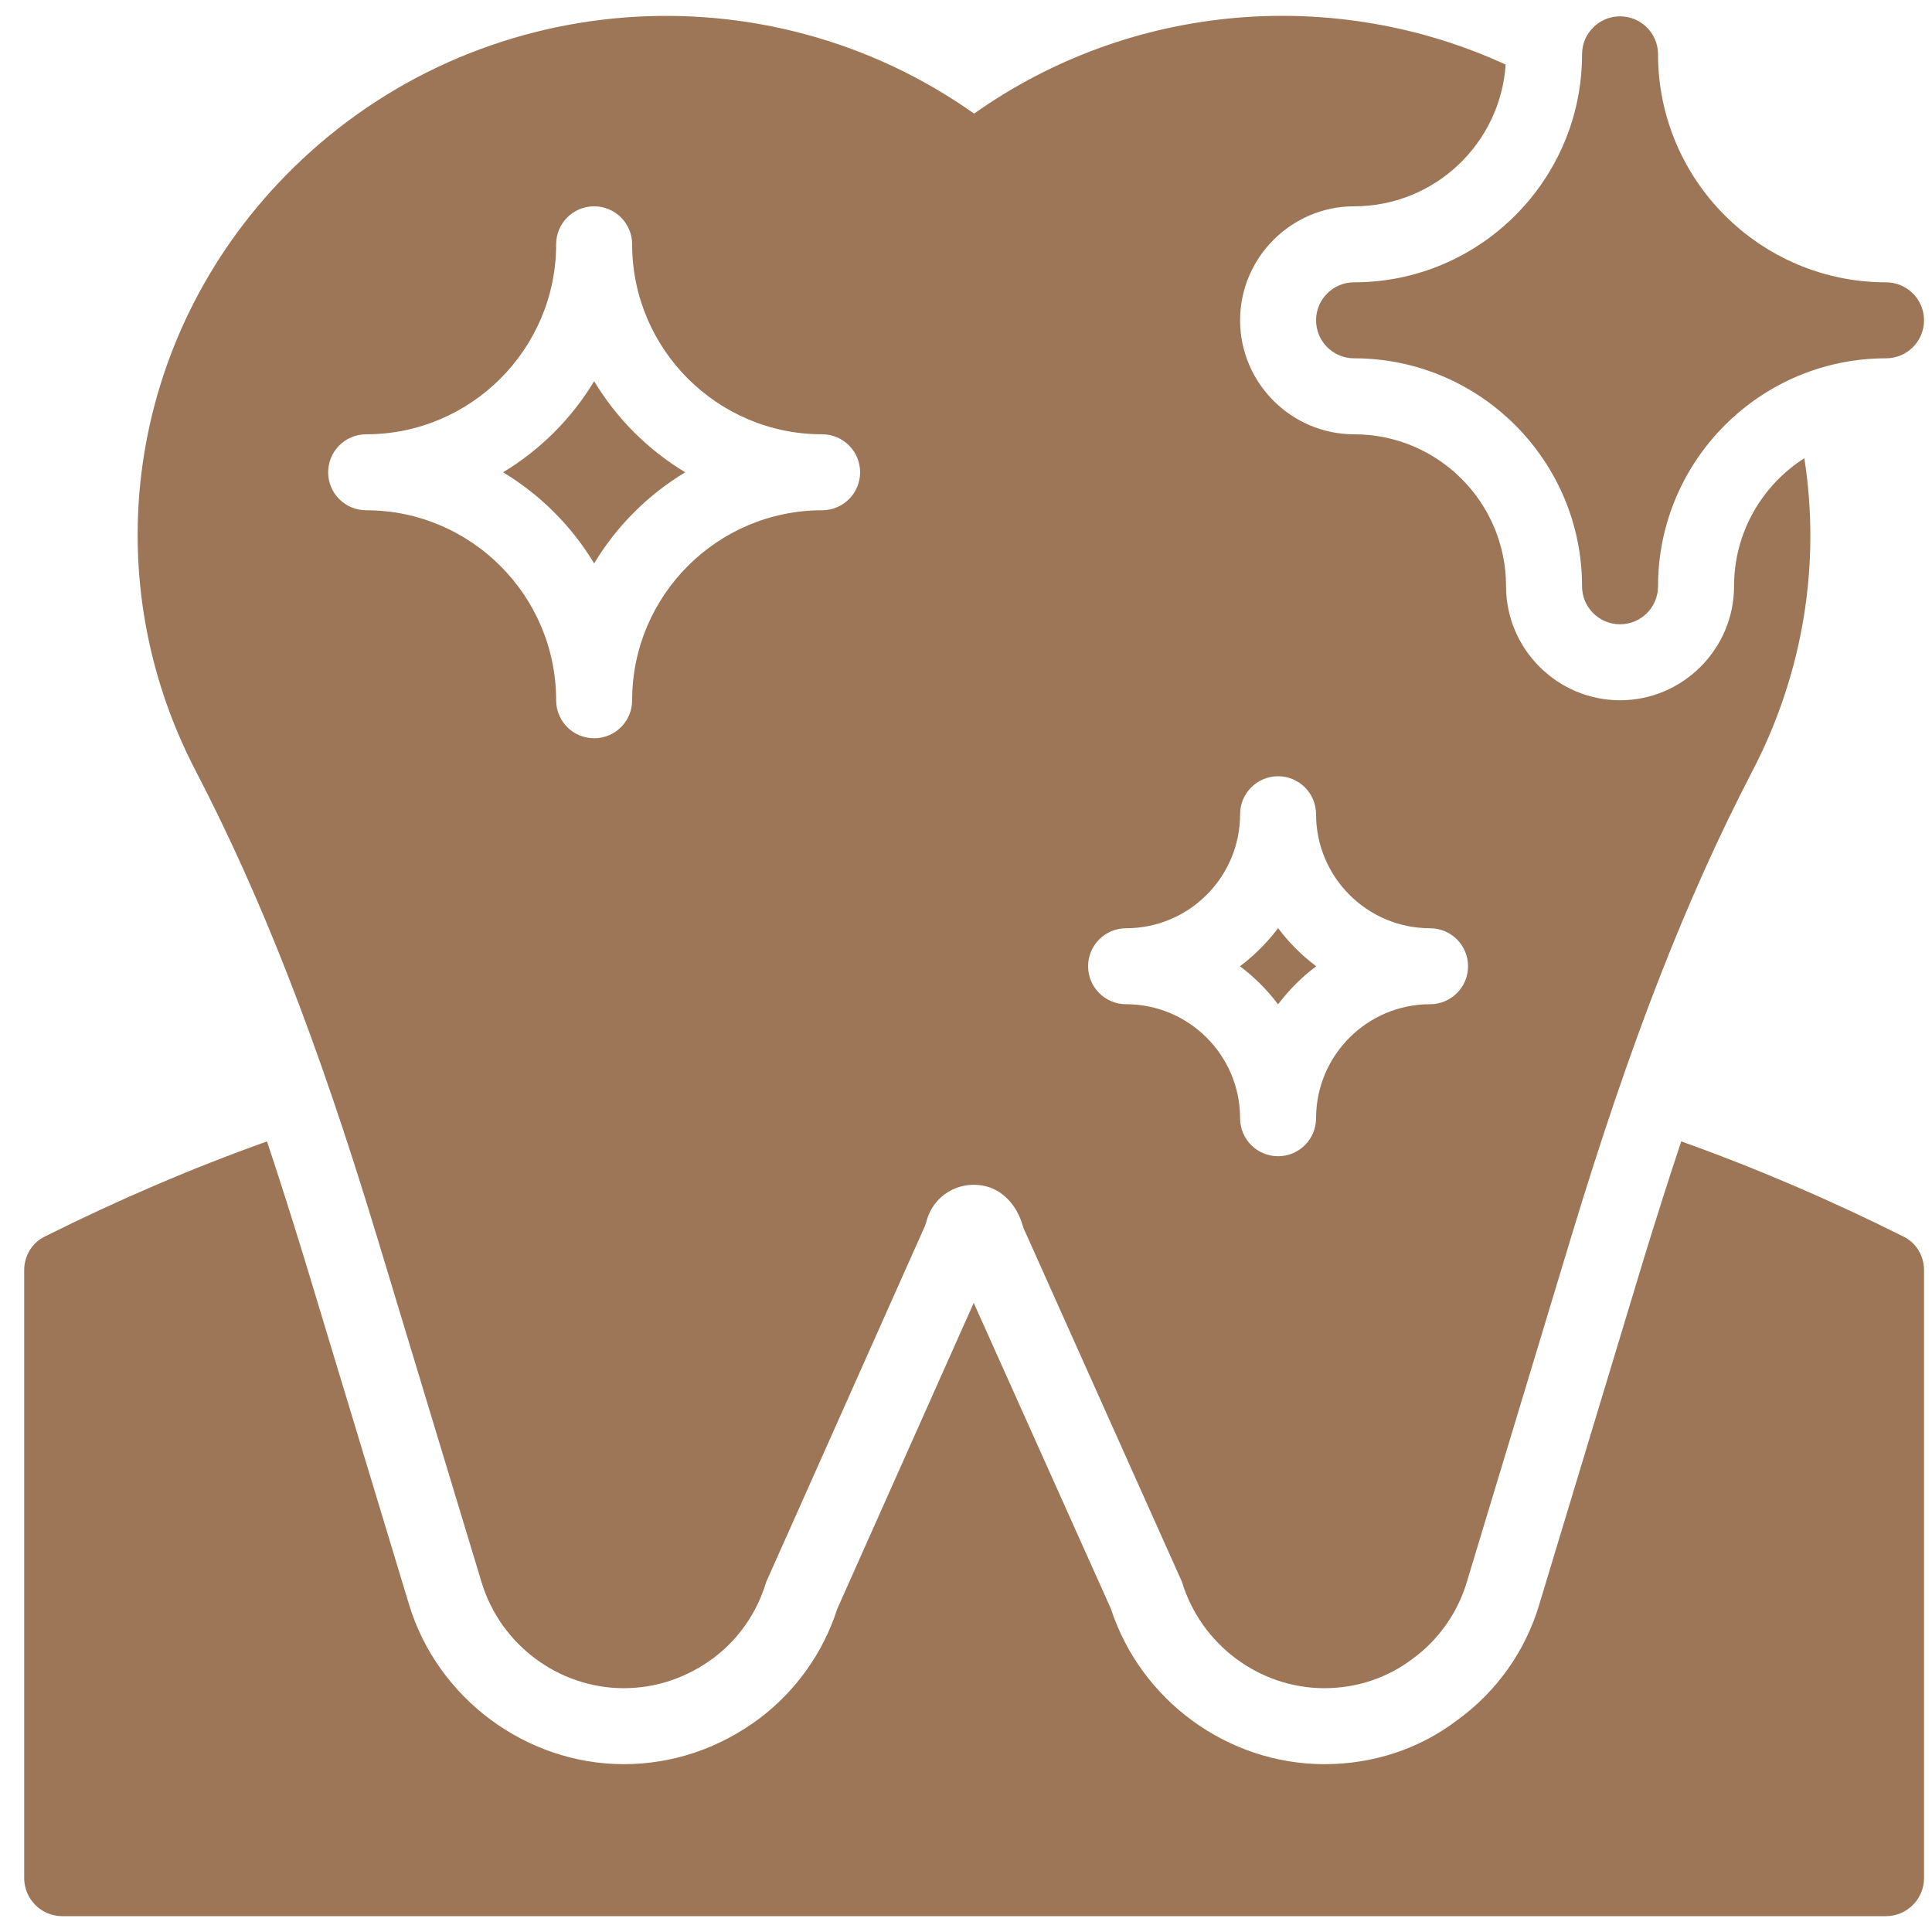
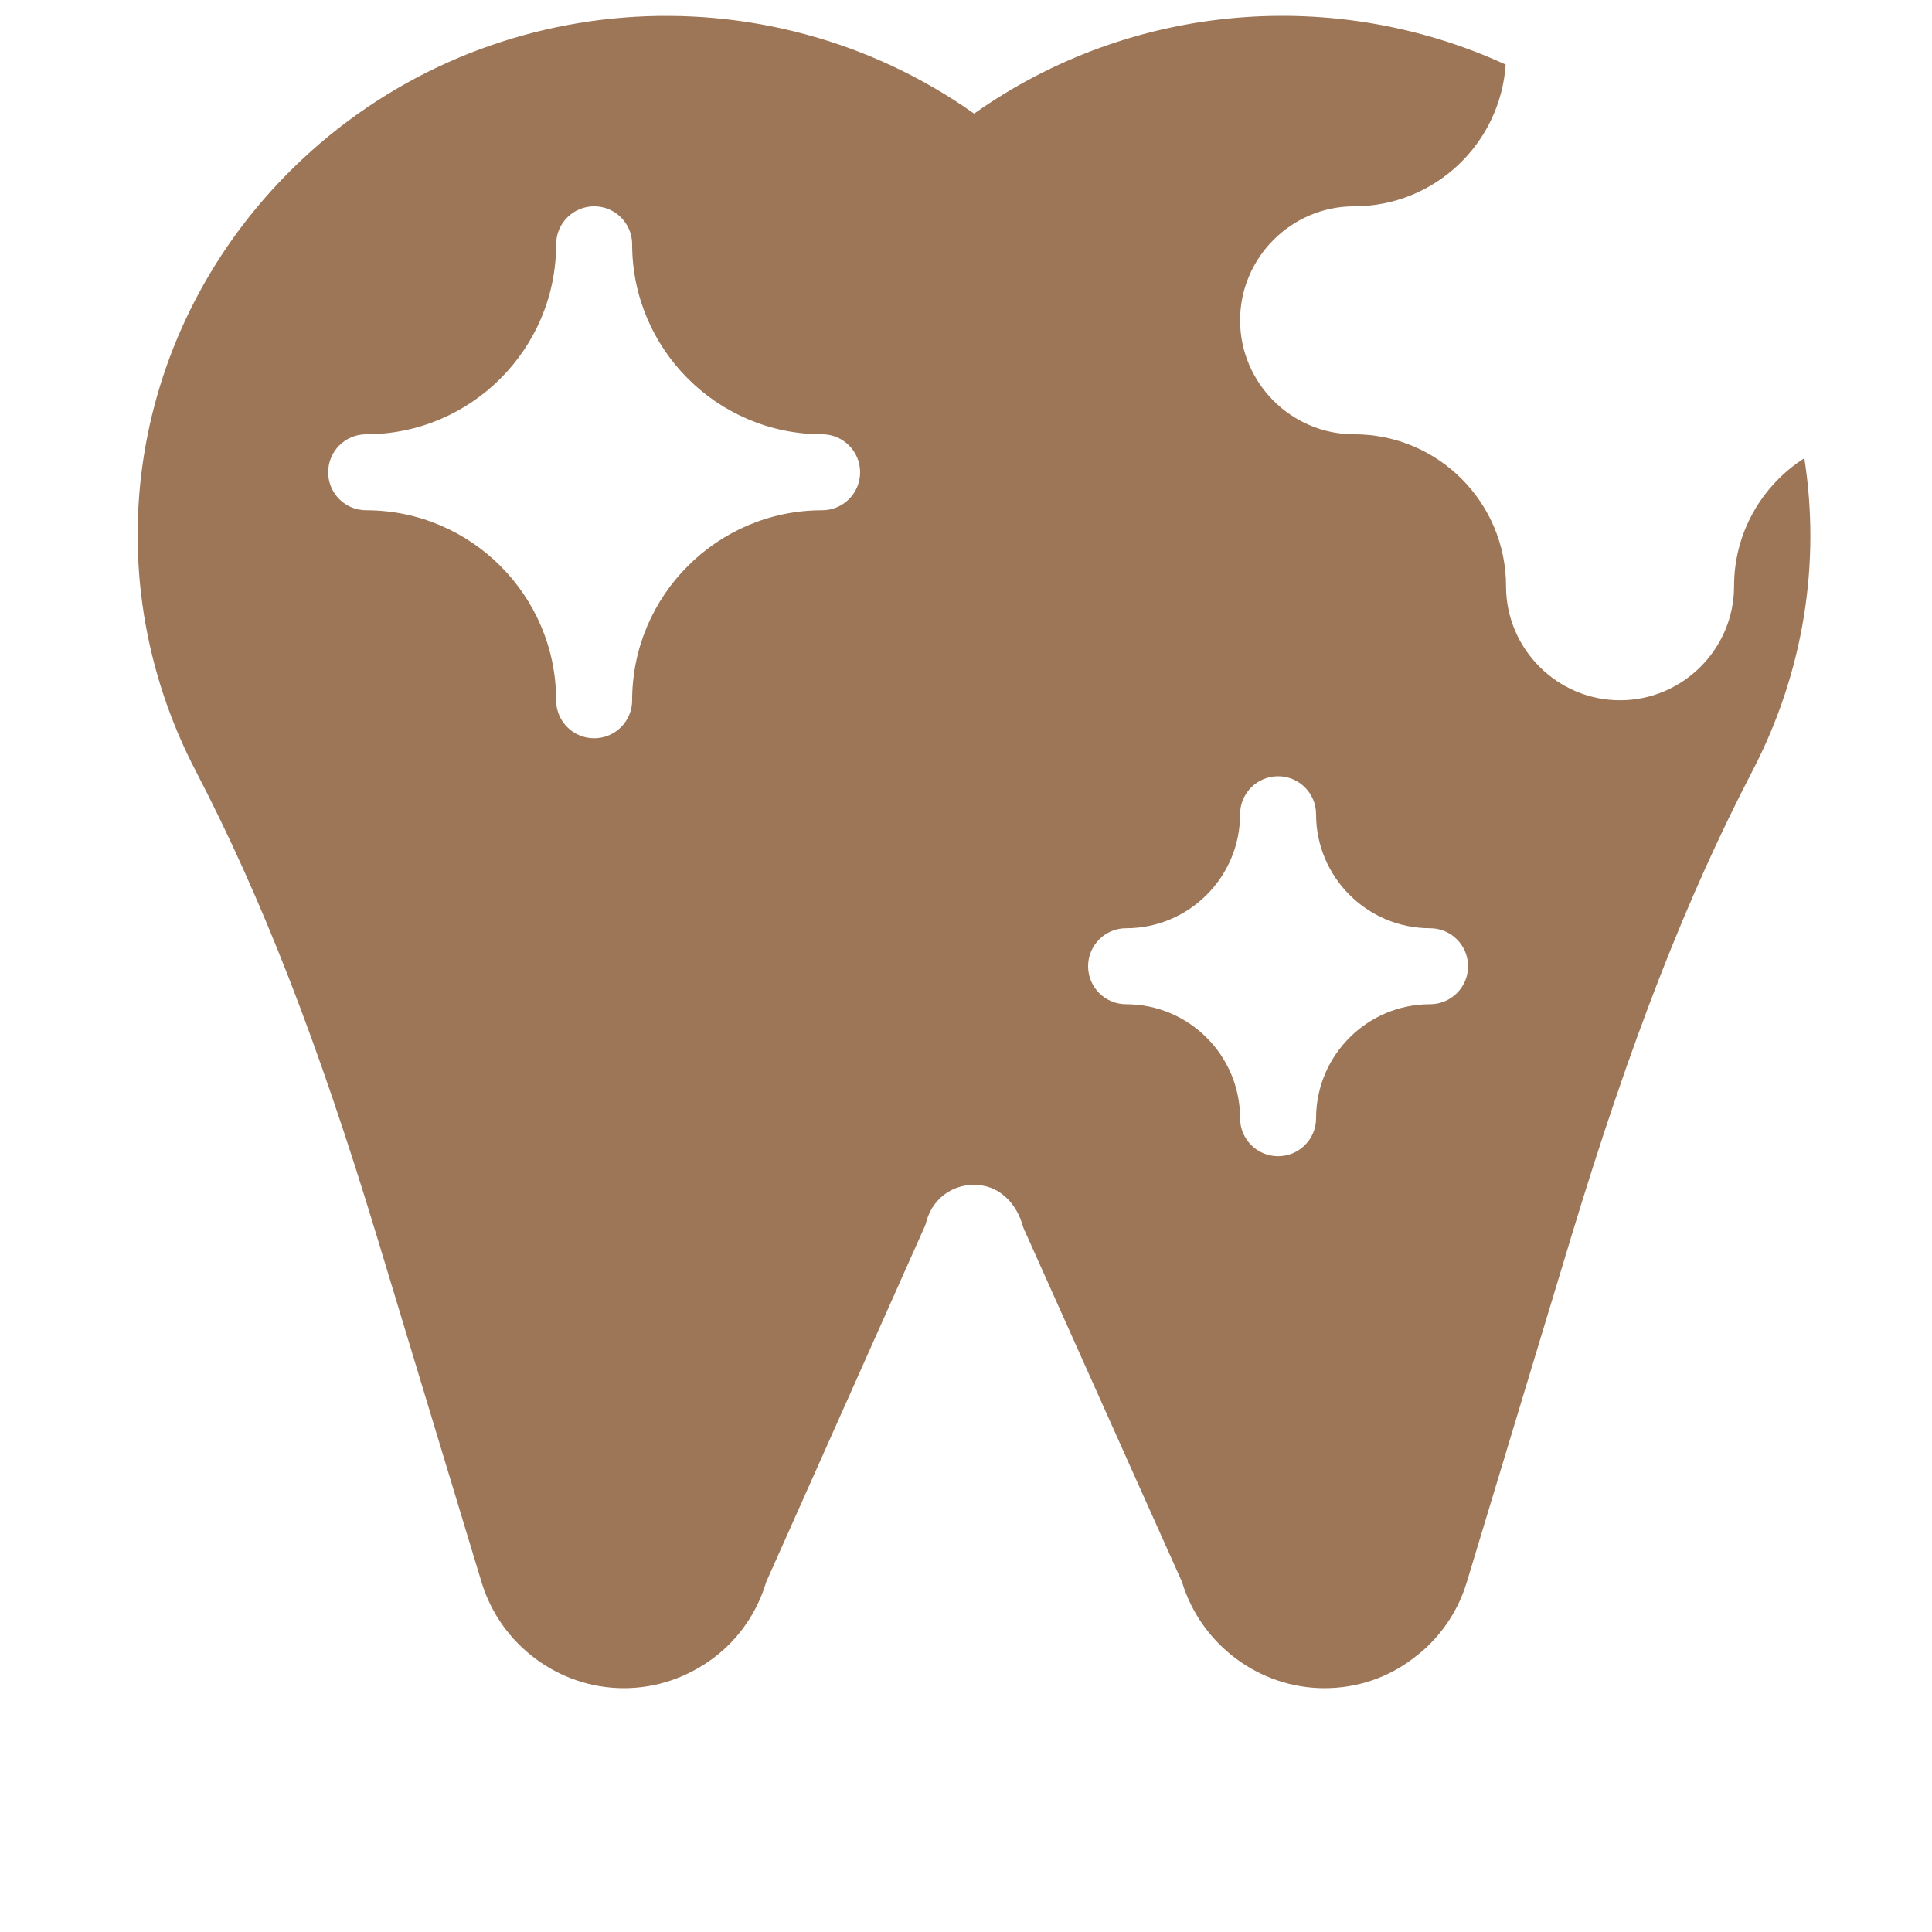
<svg xmlns="http://www.w3.org/2000/svg" width="61" height="61" viewBox="0 0 61 61" fill="none">
-   <path d="M60.088 39.038C57.809 37.898 55.469 36.89 53.082 36.038C52.698 37.19 52.314 38.402 51.918 39.685L48.595 50.675C48.163 52.126 47.252 53.41 46.028 54.298C44.84 55.209 43.377 55.701 41.817 55.701C38.77 55.701 36.023 53.698 35.075 50.794L30.744 41.137L26.437 50.794C25.993 52.174 25.141 53.374 23.99 54.25C22.706 55.209 21.23 55.701 19.695 55.701C16.612 55.701 13.816 53.626 12.916 50.663L9.593 39.685C9.198 38.402 8.814 37.19 8.43 36.038C6.042 36.89 3.703 37.898 1.423 39.038C1.016 39.23 0.764 39.649 0.764 40.105V59.3C0.764 59.96 1.304 60.5 1.963 60.5H59.548C60.208 60.5 60.748 59.96 60.748 59.3V40.105C60.748 39.649 60.496 39.23 60.088 39.038Z" fill="#9D7557" />
-   <path d="M41.553 10.113C41.553 10.776 42.09 11.313 42.753 11.313C46.722 11.313 49.951 14.542 49.951 18.511C49.951 19.174 50.488 19.711 51.151 19.711C51.813 19.711 52.35 19.174 52.35 18.511C52.35 14.542 55.579 11.313 59.548 11.313C60.211 11.313 60.748 10.776 60.748 10.113C60.748 9.451 60.211 8.914 59.548 8.914C55.579 8.914 52.35 5.685 52.35 1.715C52.35 1.053 51.813 0.516 51.151 0.516C50.488 0.516 49.951 1.053 49.951 1.715C49.951 5.685 46.722 8.914 42.753 8.914C42.09 8.914 41.553 9.451 41.553 10.113Z" fill="#9D7557" />
-   <path d="M40.353 31.711C40.696 31.256 41.101 30.85 41.557 30.508C41.101 30.166 40.696 29.76 40.353 29.305C40.011 29.76 39.605 30.166 39.15 30.508C39.605 30.85 40.011 31.256 40.353 31.711Z" fill="#9D7557" />
-   <path d="M18.759 17.788C19.468 16.611 20.458 15.621 21.635 14.912C20.458 14.203 19.468 13.213 18.759 12.036C18.05 13.213 17.06 14.203 15.883 14.912C17.06 15.621 18.05 16.611 18.759 17.788Z" fill="#9D7557" />
  <path d="M11.885 38.99L15.208 49.967C15.808 51.934 17.643 53.302 19.695 53.302C20.727 53.302 21.698 52.966 22.538 52.342C23.342 51.73 23.906 50.903 24.194 49.943L29.196 38.726C29.22 38.666 29.244 38.606 29.256 38.546C29.472 37.754 30.252 37.274 31.068 37.442C31.632 37.55 32.111 38.042 32.291 38.702C32.316 38.762 32.328 38.822 32.364 38.882L37.318 49.943C37.918 51.922 39.754 53.302 41.817 53.302C42.837 53.302 43.809 52.978 44.612 52.366C45.416 51.778 46.016 50.926 46.304 49.979L49.627 38.99C51.486 32.859 53.25 28.348 55.325 24.353C56.957 21.222 57.485 17.767 56.969 14.468C55.637 15.32 54.75 16.807 54.75 18.511C54.75 20.49 53.13 22.11 51.151 22.11C49.171 22.11 47.551 20.49 47.551 18.511C47.551 15.86 45.404 13.712 42.753 13.712C40.773 13.712 39.154 12.093 39.154 10.113C39.154 8.134 40.773 6.514 42.753 6.514C45.296 6.514 47.371 4.535 47.539 2.039C42.189 -0.42 35.759 0.048 30.756 3.587C24.158 -1.08 15.076 -0.408 9.258 5.302C4.111 10.353 2.875 18.007 6.186 24.353C8.262 28.348 10.025 32.859 11.885 38.99ZM35.555 29.308C37.539 29.308 39.154 27.694 39.154 25.709C39.154 25.047 39.691 24.509 40.353 24.509C41.016 24.509 41.553 25.047 41.553 25.709C41.553 27.694 43.167 29.308 45.152 29.308C45.815 29.308 46.352 29.845 46.352 30.508C46.352 31.17 45.815 31.707 45.152 31.707C43.167 31.707 41.553 33.322 41.553 35.307C41.553 35.969 41.016 36.506 40.353 36.506C39.691 36.506 39.154 35.969 39.154 35.307C39.154 33.322 37.539 31.707 35.555 31.707C34.892 31.707 34.355 31.17 34.355 30.508C34.355 29.845 34.892 29.308 35.555 29.308ZM11.561 13.712C14.868 13.712 17.559 11.021 17.559 7.714C17.559 7.051 18.096 6.514 18.759 6.514C19.422 6.514 19.959 7.051 19.959 7.714C19.959 11.021 22.65 13.712 25.957 13.712C26.62 13.712 27.157 14.249 27.157 14.912C27.157 15.574 26.62 16.111 25.957 16.111C22.65 16.111 19.959 18.803 19.959 22.11C19.959 22.773 19.422 23.31 18.759 23.31C18.096 23.31 17.559 22.773 17.559 22.11C17.559 18.803 14.868 16.111 11.561 16.111C10.898 16.111 10.361 15.574 10.361 14.912C10.361 14.249 10.898 13.712 11.561 13.712Z" fill="#9D7557" />
</svg>